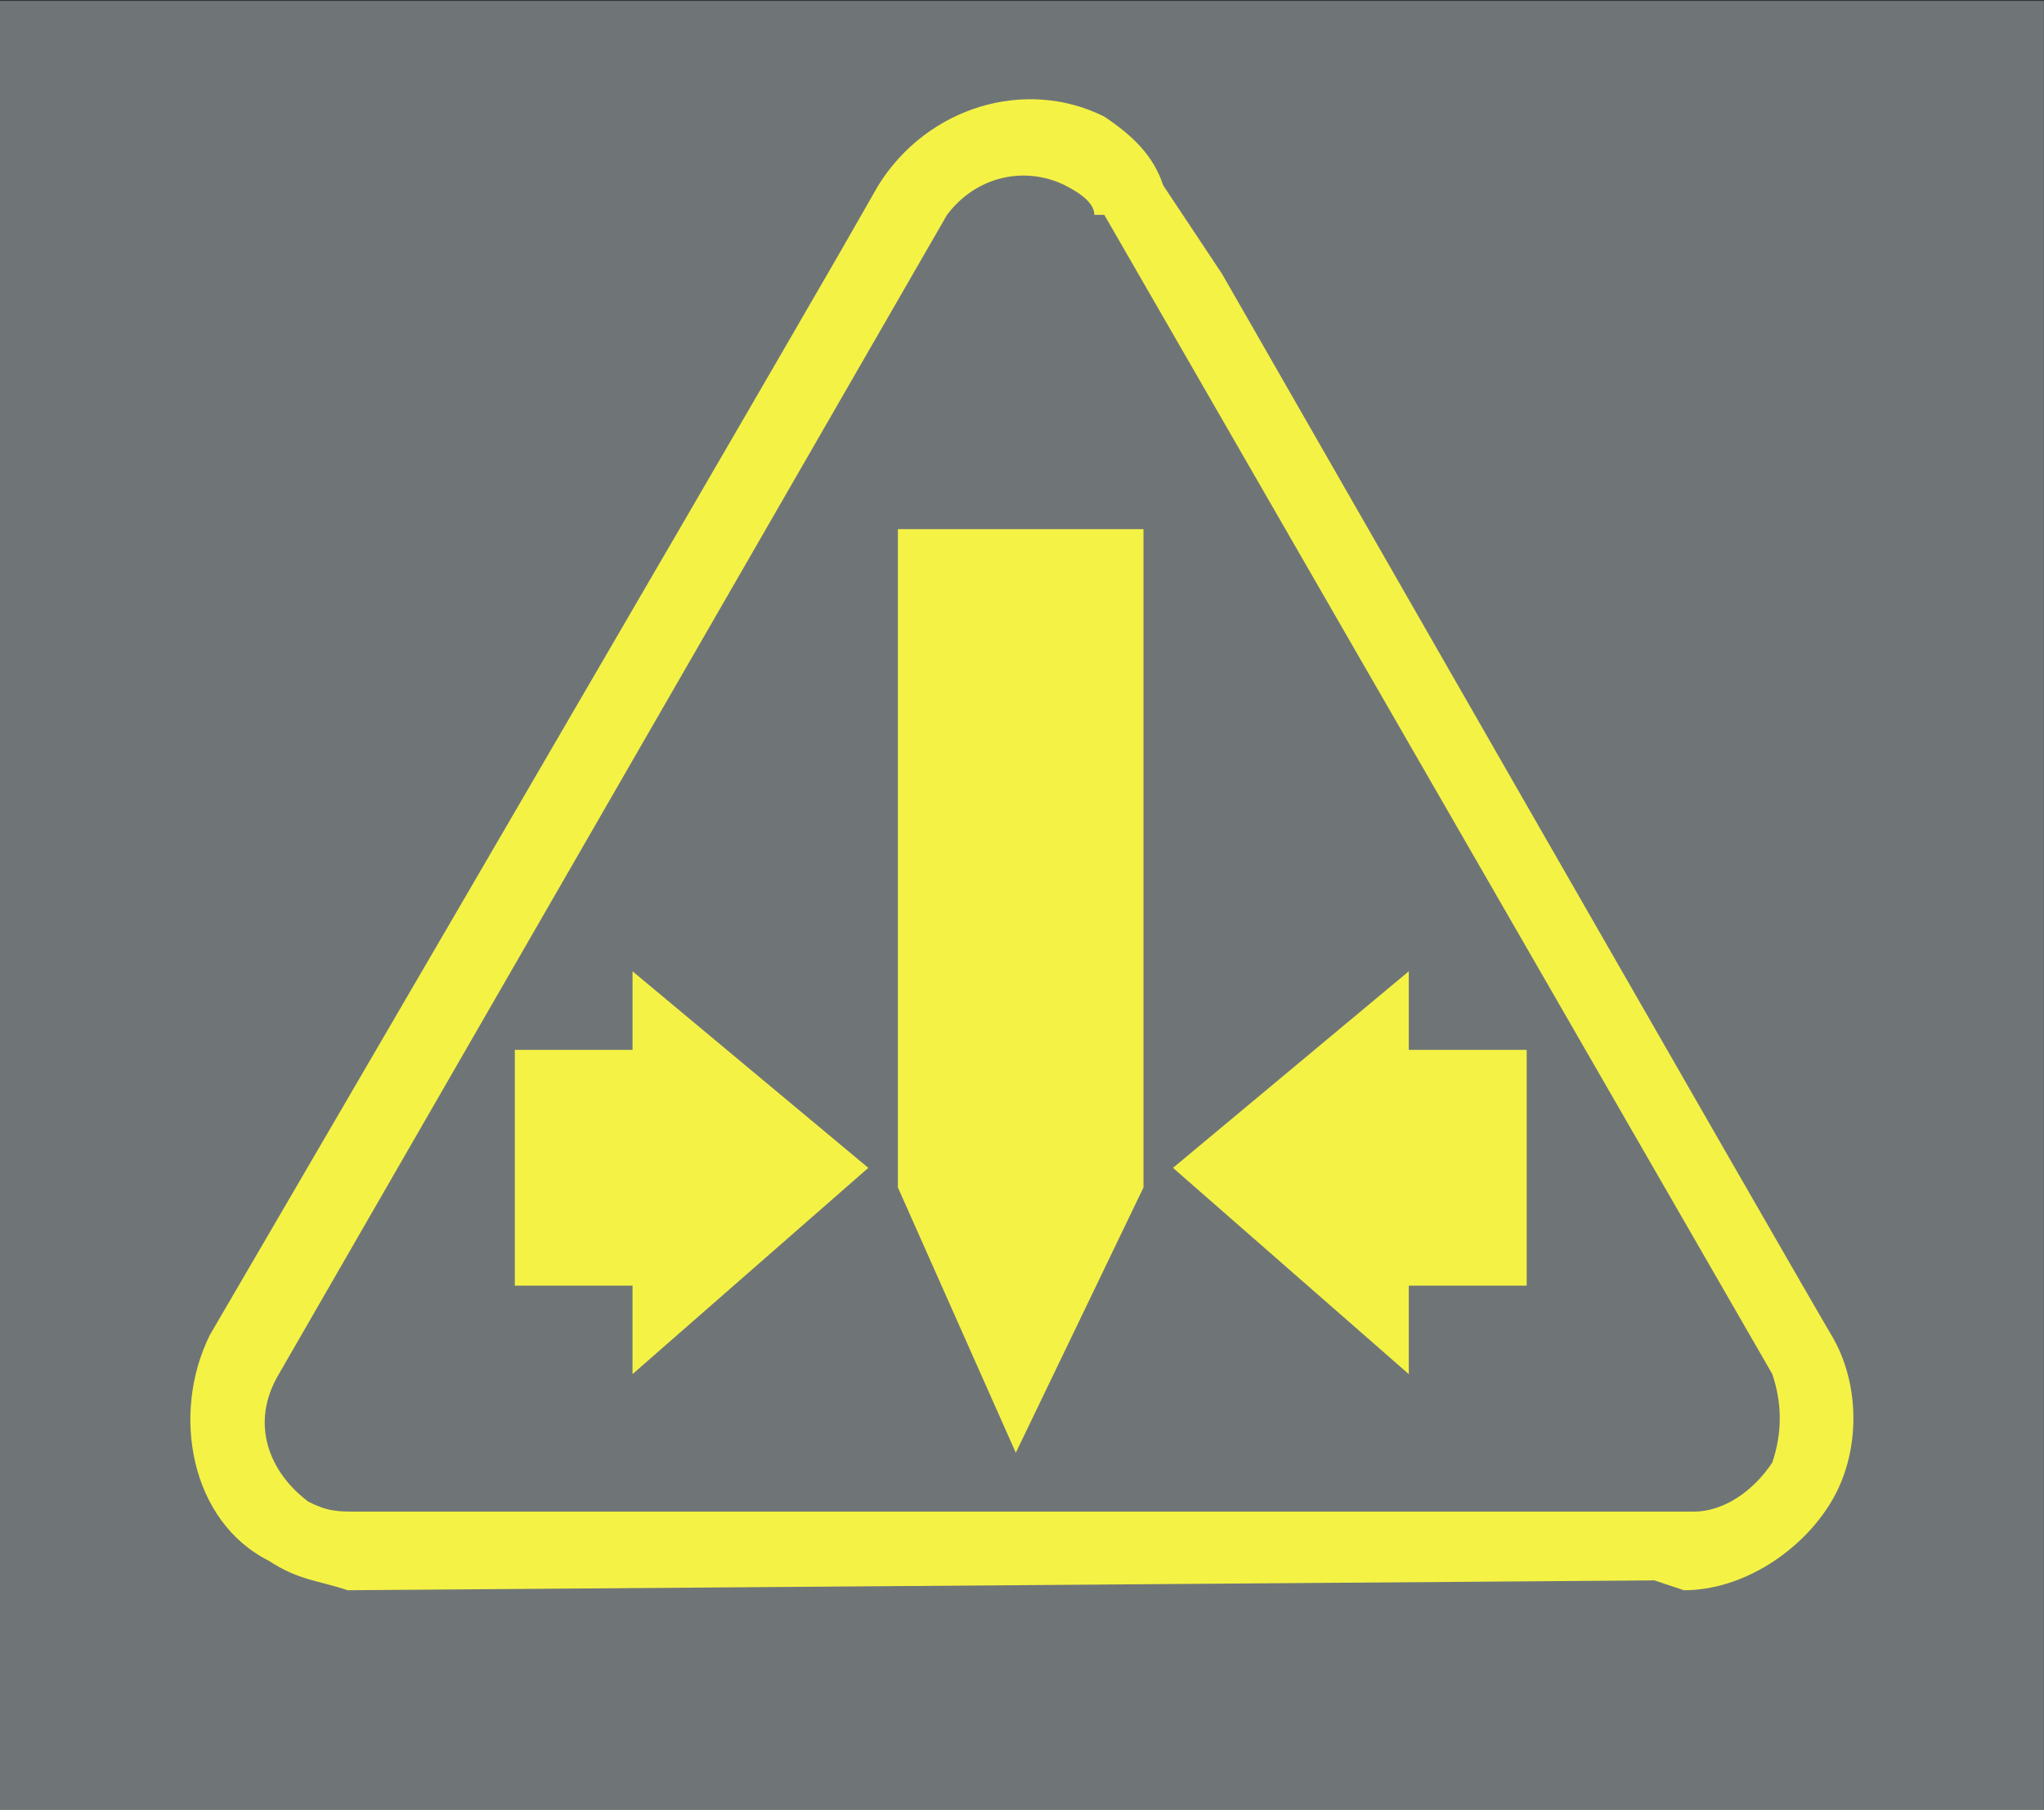
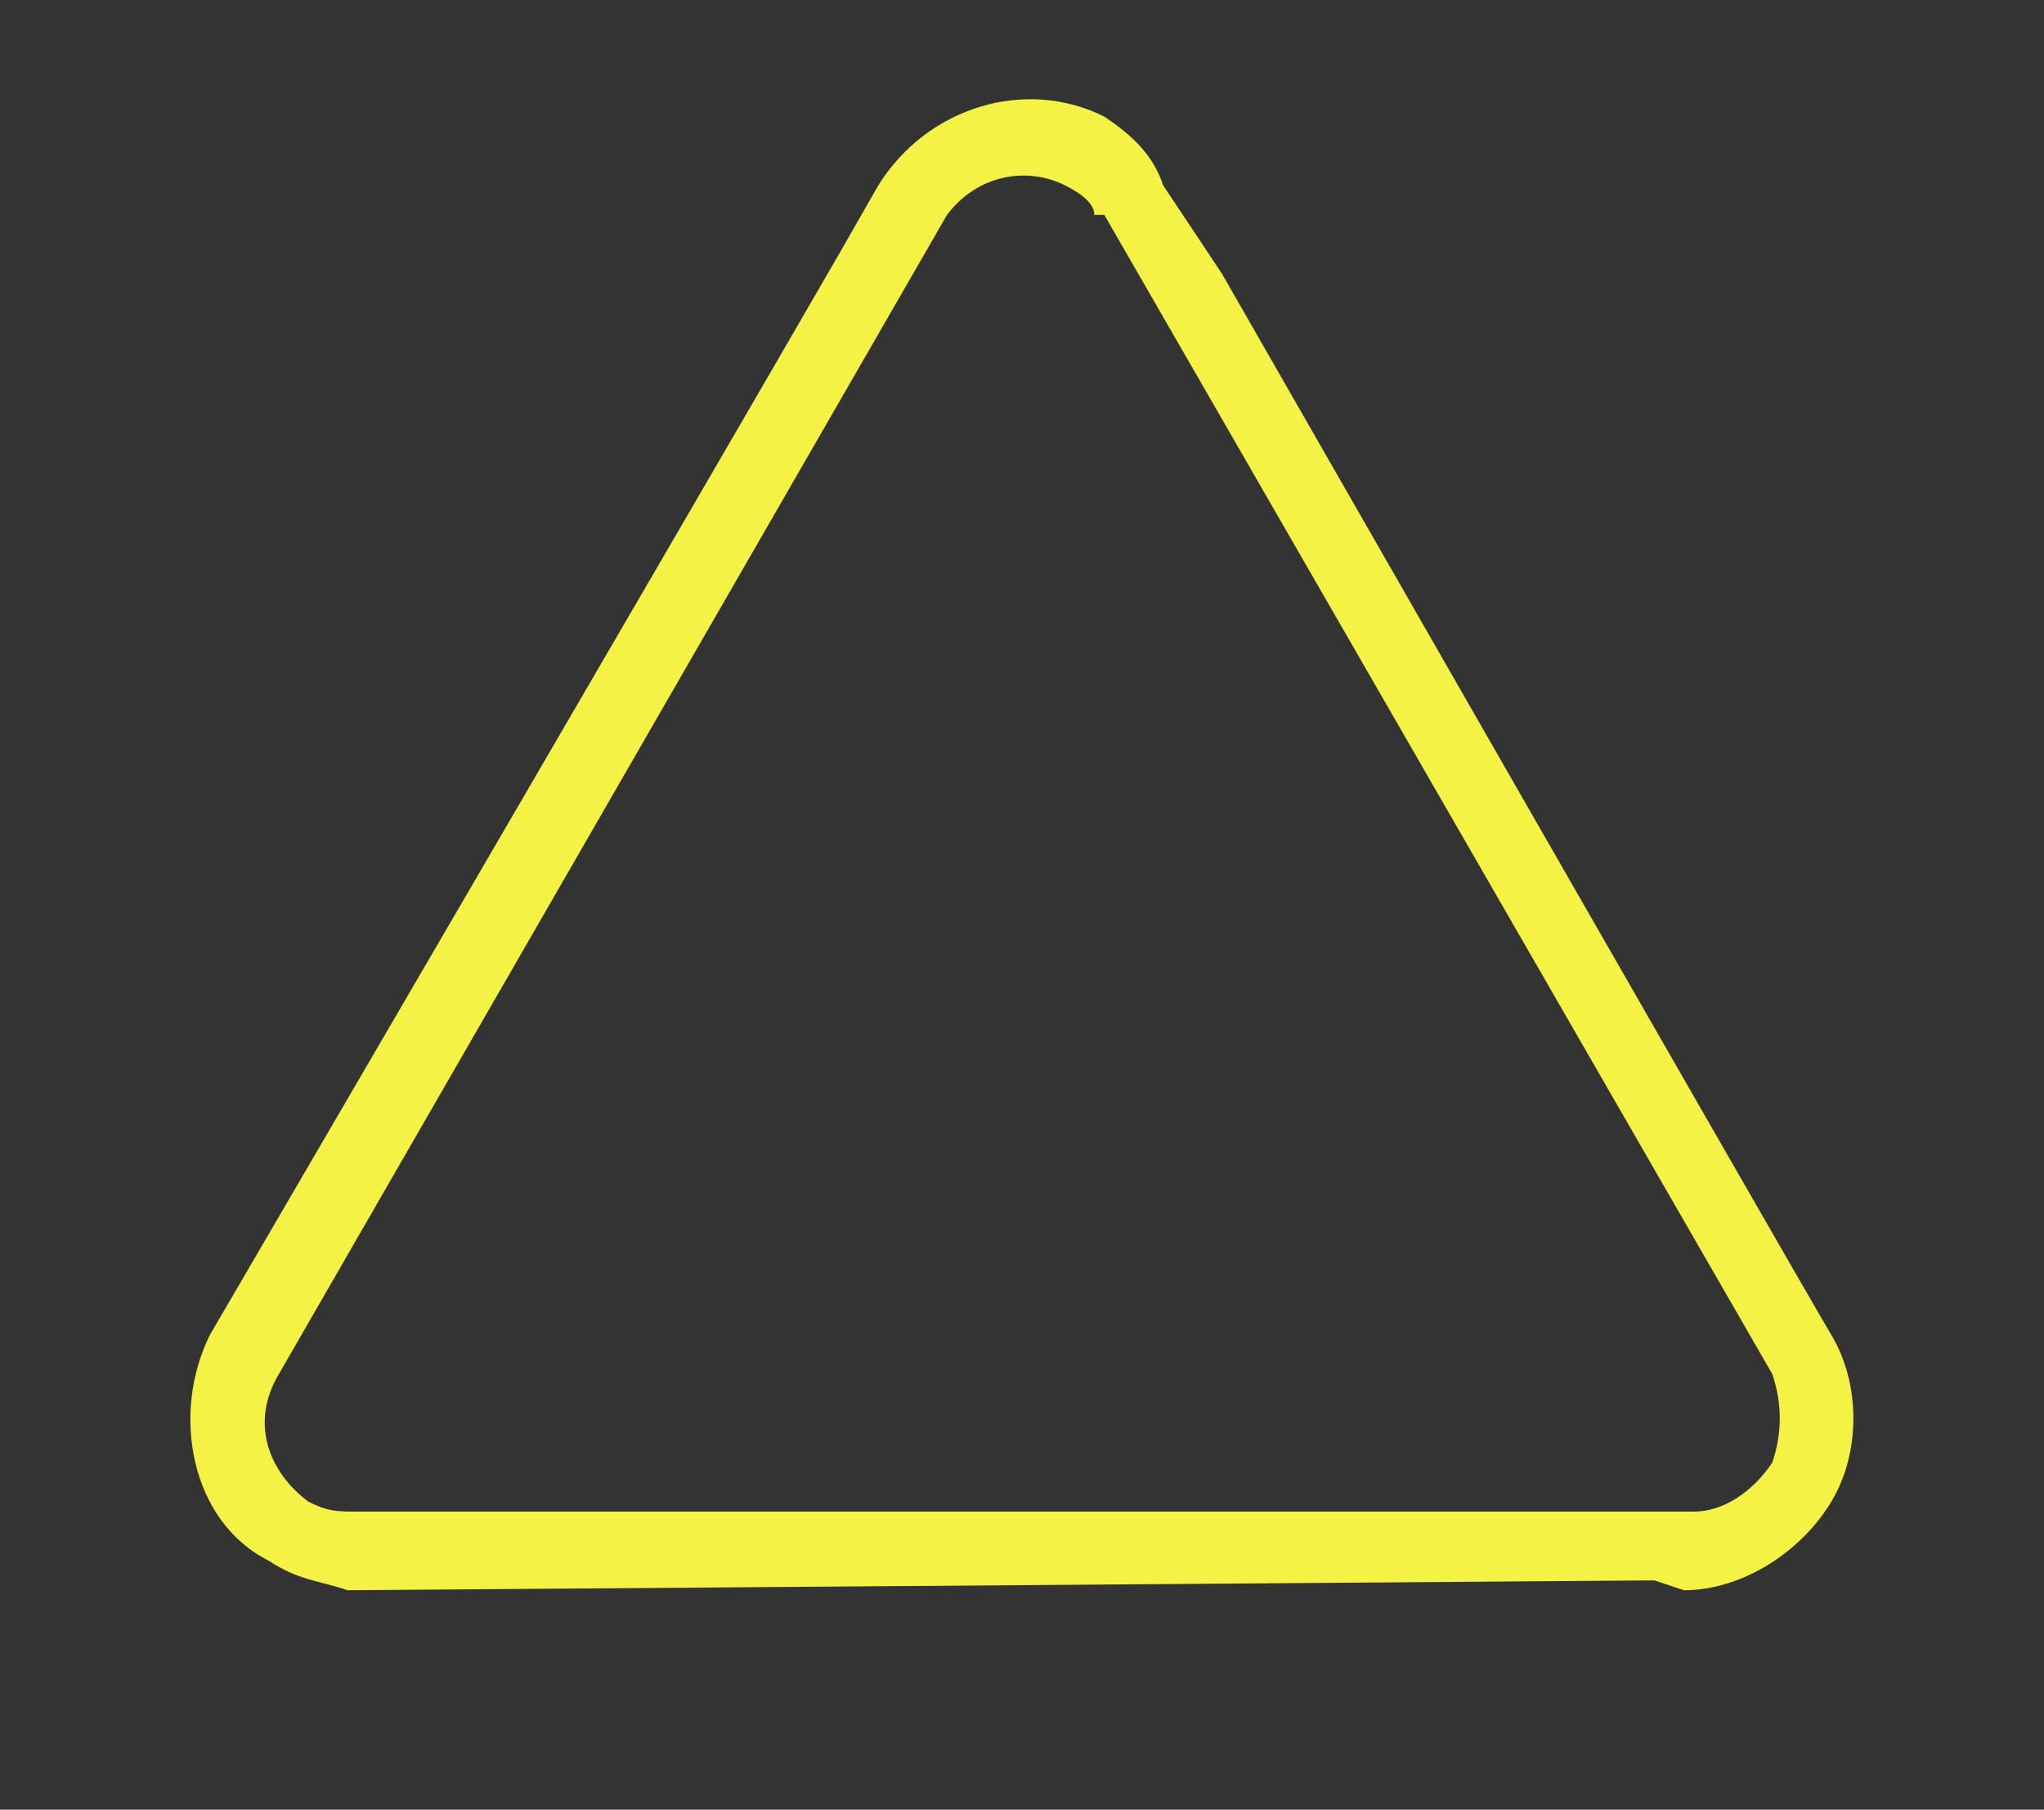
<svg xmlns="http://www.w3.org/2000/svg" xmlns:ns1="http://sodipodi.sourceforge.net/DTD/sodipodi-0.dtd" xmlns:ns2="http://www.inkscape.org/namespaces/inkscape" version="1.1" id="svg2" xml:space="preserve" width="17.92" height="15.867" viewBox="0 0 17.92 15.867" ns1:docname="OBJ_GRAF-0000025221-XX-001.eps">
  <rect x="0" y="0" width="17.92" height="15.867" fill="#333333" stroke="none" />
  <defs id="defs6" />
  <ns1:namedview pagecolor="#ffffff" bordercolor="#666666" borderopacity="1" objecttolerance="10" gridtolerance="10" guidetolerance="10" ns2:pageopacity="0" ns2:pageshadow="2" ns2:window-width="640" ns2:window-height="480" id="namedview4" />
  <g id="g10" ns2:groupmode="layer" ns2:label="ink_ext_XXXXXX" transform="matrix(1.333,0,0,-1.333,0,15.867)">
    <g id="g12" transform="scale(0.1)">
-       <path d="M 134.426,0 H 0 V 118.973 H 134.426 V 0" style="fill:#6f7577;fill-opacity:1;fill-rule:nonzero;stroke:none" id="path14" />
-       <path d="M 59.055,40.926 V 84.227 H 75.207 V 40.926 L 66.809,23.477 59.055,40.926" style="fill:#f5f246;fill-opacity:1;fill-rule:evenodd;stroke:none" id="path16" />
      <path d="m 72.629,111.363 c -5.176,2.59 -11.641,0.649 -14.863,-4.523 l -2.59,-4.527 C 45.488,85.523 13.809,31.234 13.809,31.234 11.23,26.062 12.52,18.953 17.695,16.363 c 1.945,-1.281 3.234,-1.281 5.168,-1.93 l 85.946,0.648 1.945,-0.648 c 3.875,0 7.754,2.578 9.687,5.82 1.942,3.219 1.942,7.75 0,10.98 -1.933,3.227 -40.07,69.789 -40.07,69.789 l -3.867,5.817 c -0.644,1.945 -1.953,3.234 -3.875,4.523 z m -0.656,-6.461 h 0.656 L 116.563,28.652 c 0.656,-1.938 0.656,-3.879 0,-5.82 -1.29,-1.938 -3.231,-3.227 -5.165,-3.227 h -0.644 -87.238 c -1.297,0 -1.941,0 -3.23,0.648 -2.59,1.938 -3.879,5.16 -1.945,8.398 l 43.945,76.25 c 1.945,2.582 5.168,3.231 7.766,1.938 1.289,-0.649 1.922,-1.293 1.922,-1.938" style="fill:#f5f246;fill-opacity:1;fill-rule:evenodd;stroke:none" id="path18" />
-       <path d="M 41.602,49.977 H 33.859 V 34.469 h 7.742 V 28.648 L 57.109,42.215 41.602,55.145 v -5.168" style="fill:#f5f246;fill-opacity:1;fill-rule:evenodd;stroke:none" id="path20" />
-       <path d="M 92.656,49.977 H 100.41 V 34.469 H 92.656 V 28.648 L 77.148,42.215 92.656,55.145 v -5.168" style="fill:#f5f246;fill-opacity:1;fill-rule:evenodd;stroke:none" id="path22" />
    </g>
  </g>
</svg>